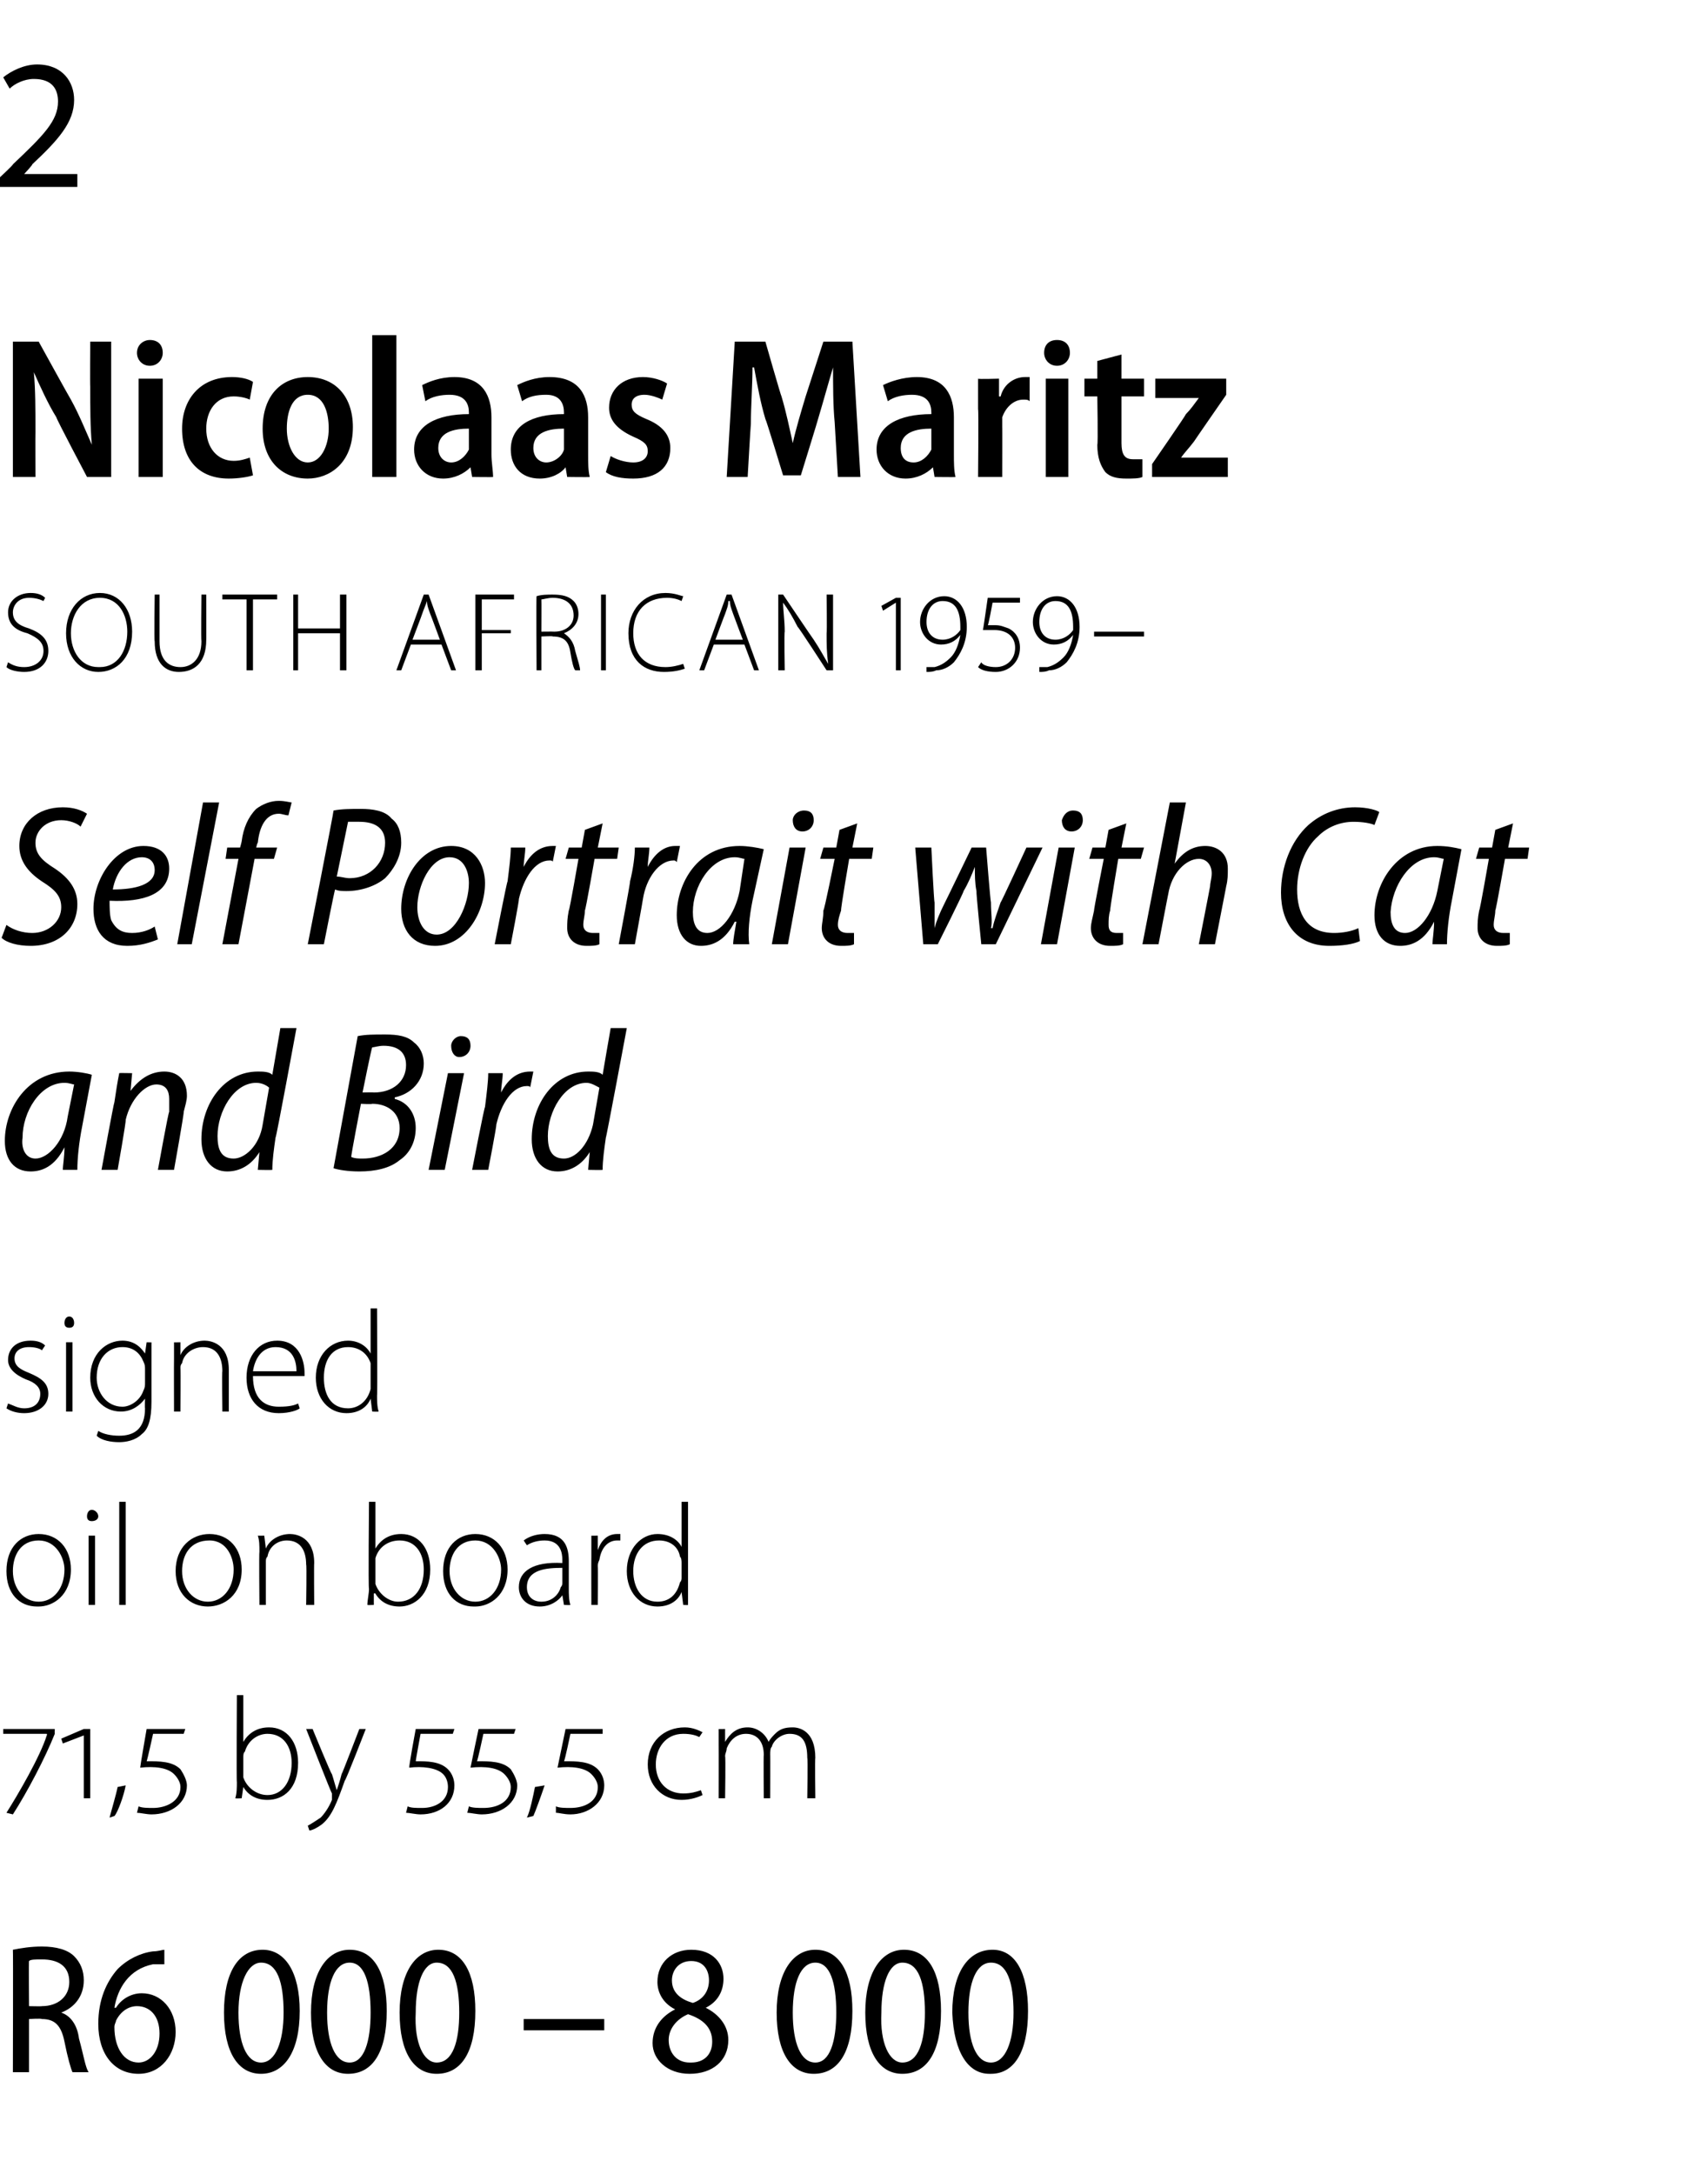
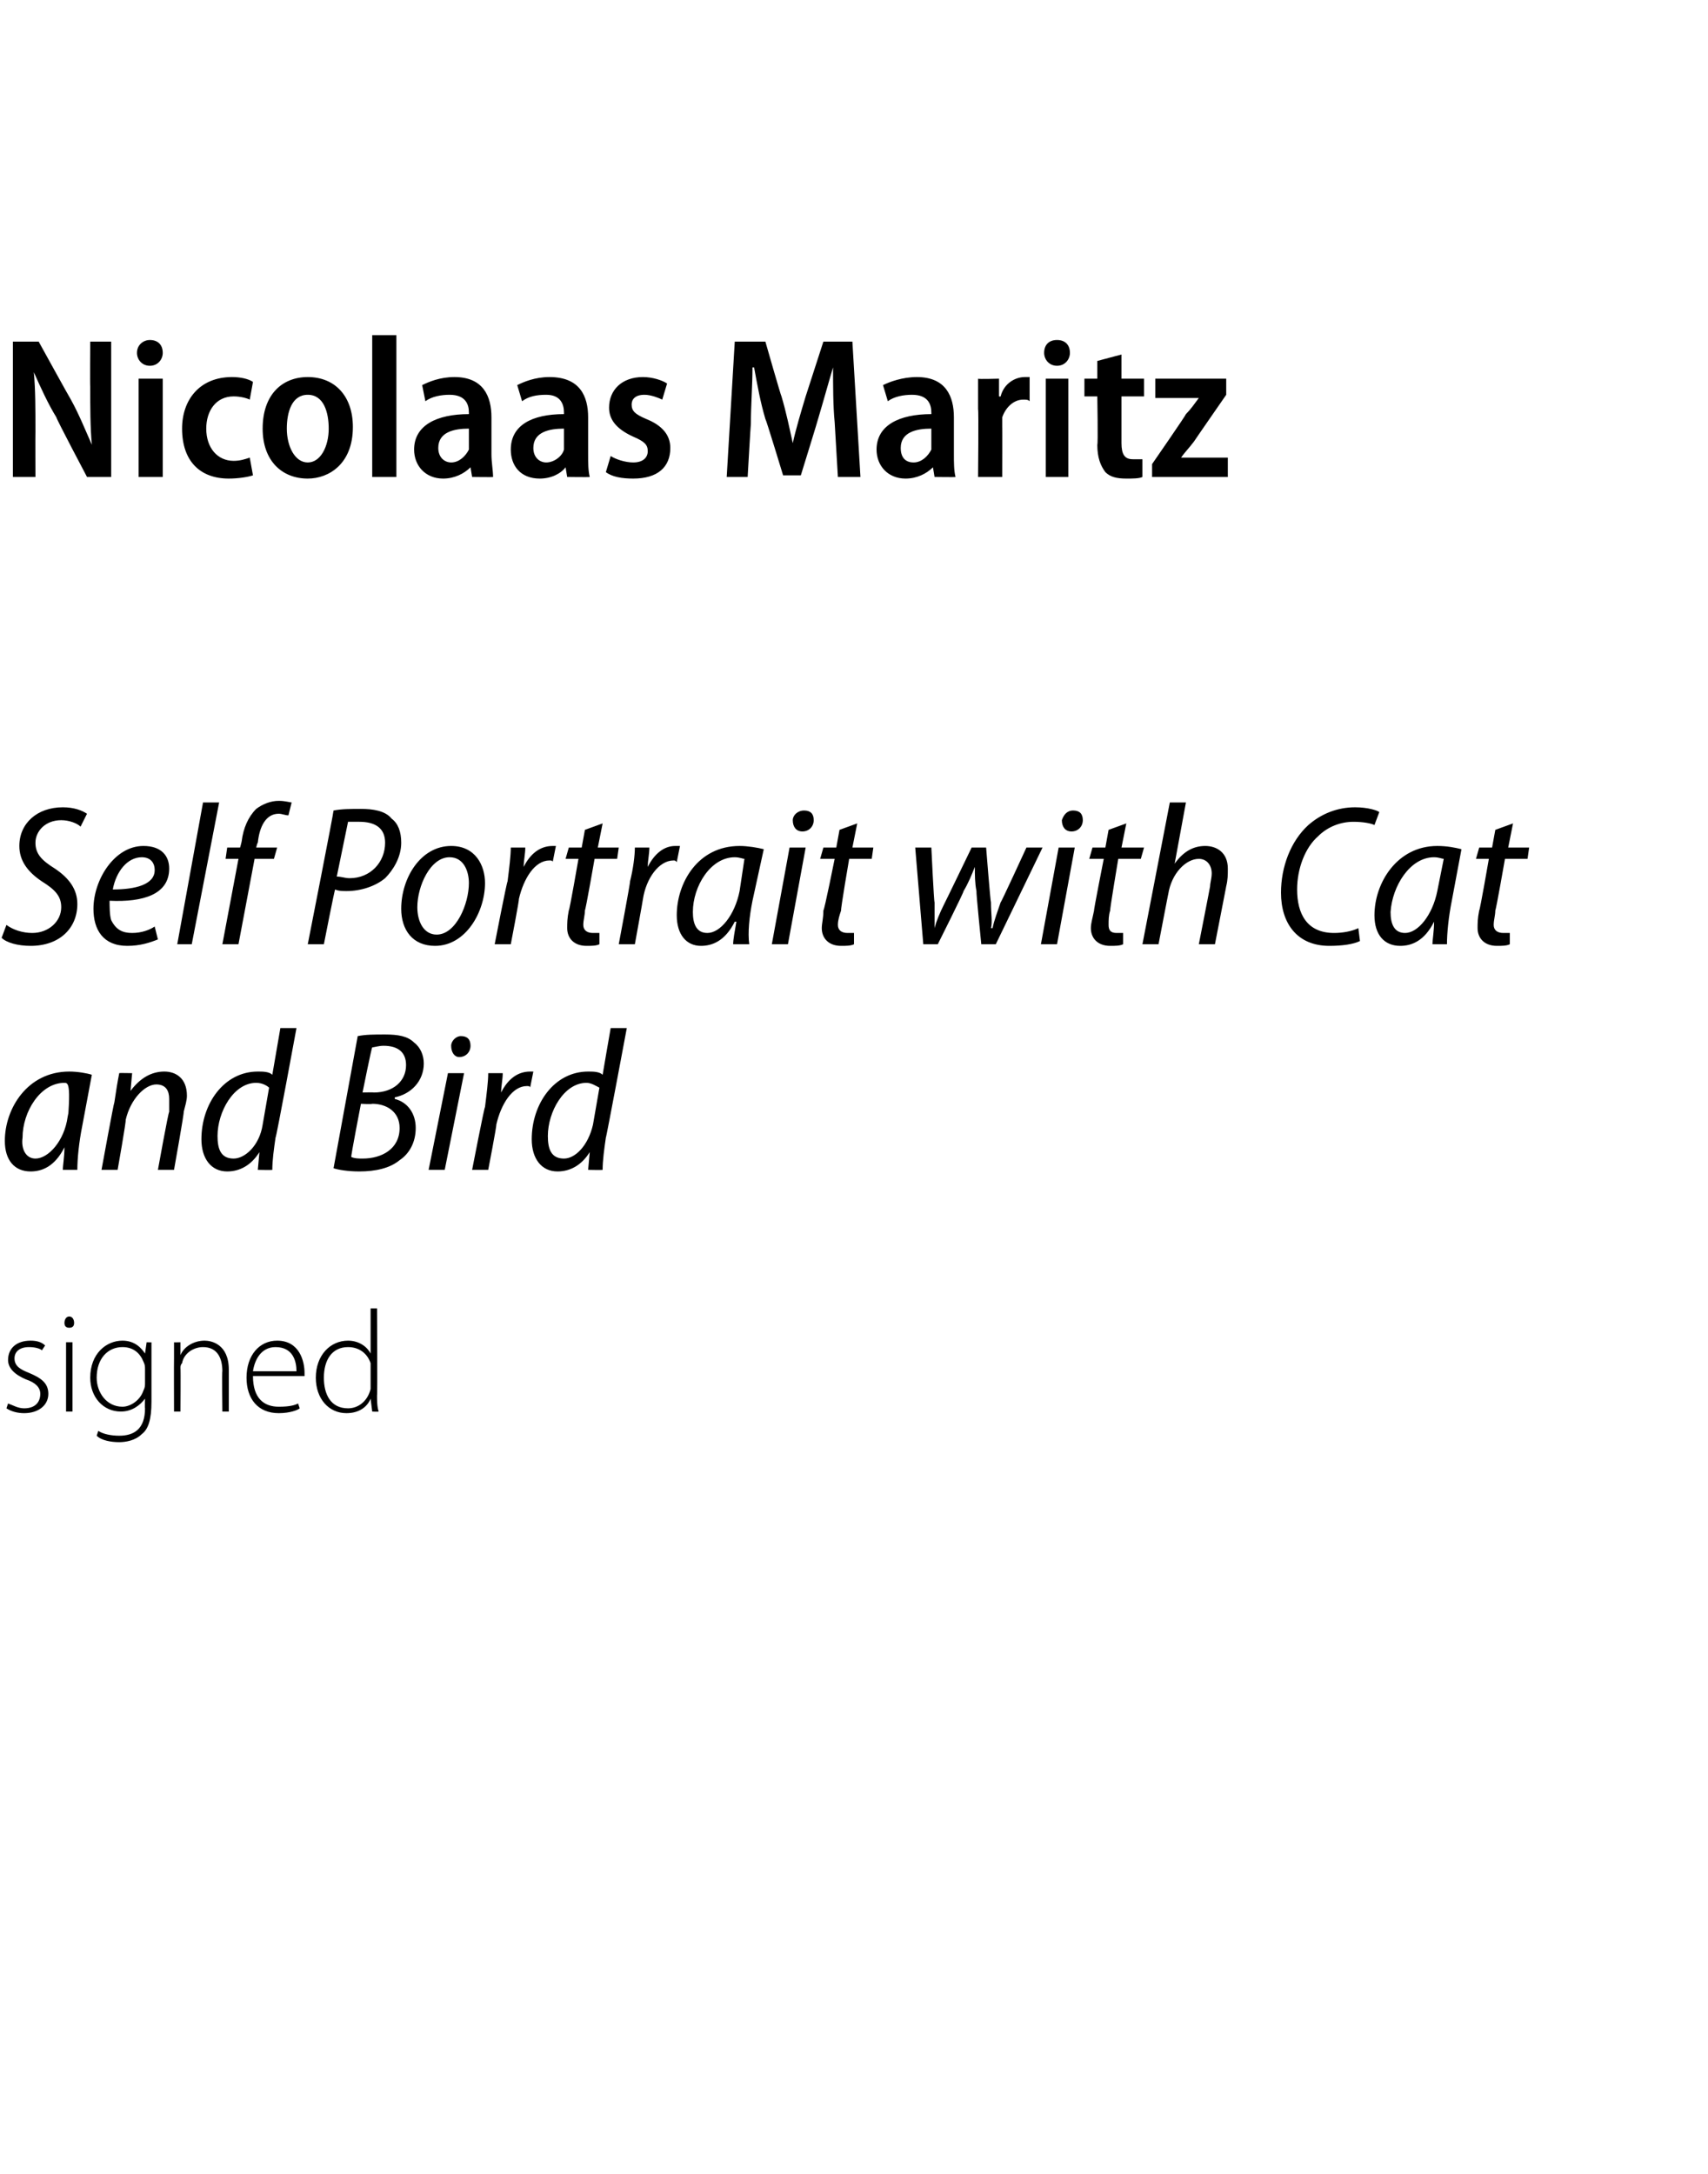
<svg xmlns="http://www.w3.org/2000/svg" version="1.1" width="106px" height="134.9px" viewBox="0 -3 106 134.9" style="top:-3px">
  <desc>2 Nicolaas Maritz SOUTH AFRICAN 1959 Self Portrait with Cat and Bird signed oil on board 71,5 by 55,5 cm R6 000 8 000</desc>
  <defs />
  <g id="Polygon73596">
-     <path d="M 0.8 118 C 1.3 117.9 1.9 117.8 2.6 117.8 C 3.5 117.8 4.2 118 4.6 118.4 C 5 118.8 5.2 119.3 5.2 119.9 C 5.2 120.9 4.6 121.6 3.8 121.9 C 3.8 121.9 3.8 121.9 3.8 121.9 C 4.4 122.1 4.8 122.7 4.9 123.5 C 5.2 124.6 5.3 125.3 5.5 125.6 C 5.5 125.6 4.5 125.6 4.5 125.6 C 4.4 125.4 4.2 124.7 4 123.7 C 3.8 122.7 3.4 122.3 2.6 122.3 C 2.55 122.25 1.8 122.3 1.8 122.3 L 1.8 125.6 L 0.8 125.6 C 0.8 125.6 0.82 117.98 0.8 118 Z M 1.8 121.5 C 1.8 121.5 2.61 121.52 2.6 121.5 C 3.6 121.5 4.3 120.9 4.3 120 C 4.3 119 3.6 118.6 2.6 118.6 C 2.2 118.6 1.9 118.6 1.8 118.7 C 1.78 118.66 1.8 121.5 1.8 121.5 Z M 10.2 118.9 C 10 118.9 9.8 118.9 9.5 118.9 C 8 119.2 7.3 120.4 7.1 121.6 C 7.1 121.6 7.2 121.6 7.2 121.6 C 7.5 121.1 8.1 120.7 8.8 120.7 C 10 120.7 10.9 121.7 10.9 123.1 C 10.9 124.5 10 125.7 8.6 125.7 C 7.1 125.7 6.1 124.5 6.1 122.6 C 6.1 121.1 6.6 120 7.3 119.2 C 7.9 118.6 8.7 118.2 9.5 118.1 C 9.8 118.1 10.1 118 10.2 118 C 10.2 118 10.2 118.9 10.2 118.9 Z M 8.6 125 C 9.3 125 9.9 124.3 9.9 123.2 C 9.9 122.1 9.3 121.5 8.5 121.5 C 8 121.5 7.5 121.8 7.2 122.4 C 7.2 122.5 7.1 122.6 7.1 122.8 C 7.1 124.1 7.7 125 8.6 125 C 8.6 125 8.6 125 8.6 125 Z M 16.2 125.7 C 14.8 125.7 13.9 124.4 13.9 121.9 C 13.9 119.4 14.8 118 16.3 118 C 17.7 118 18.6 119.4 18.6 121.8 C 18.6 124.4 17.6 125.7 16.2 125.7 C 16.2 125.7 16.2 125.7 16.2 125.7 Z M 16.2 125 C 17.1 125 17.6 123.7 17.6 121.9 C 17.6 120 17.2 118.8 16.2 118.8 C 15.4 118.8 14.8 120 14.8 121.9 C 14.8 123.8 15.3 125 16.2 125 C 16.2 125 16.2 125 16.2 125 Z M 21.6 125.7 C 20.2 125.7 19.3 124.4 19.3 121.9 C 19.3 119.4 20.3 118 21.7 118 C 23.2 118 24 119.4 24 121.8 C 24 124.4 23.1 125.7 21.6 125.7 C 21.6 125.7 21.6 125.7 21.6 125.7 Z M 21.7 125 C 22.6 125 23 123.7 23 121.9 C 23 120 22.6 118.8 21.7 118.8 C 20.8 118.8 20.3 120 20.3 121.9 C 20.3 123.8 20.8 125 21.7 125 C 21.7 125 21.7 125 21.7 125 Z M 27.1 125.7 C 25.7 125.7 24.8 124.4 24.8 121.9 C 24.8 119.4 25.8 118 27.2 118 C 28.7 118 29.5 119.4 29.5 121.8 C 29.5 124.4 28.6 125.7 27.1 125.7 C 27.1 125.7 27.1 125.7 27.1 125.7 Z M 27.1 125 C 28.1 125 28.5 123.7 28.5 121.9 C 28.5 120 28.1 118.8 27.1 118.8 C 26.3 118.8 25.8 120 25.8 121.9 C 25.7 123.8 26.3 125 27.1 125 C 27.1 125 27.1 125 27.1 125 Z M 37.5 122.3 L 37.5 123 L 32.5 123 L 32.5 122.3 L 37.5 122.3 Z M 42.9 118 C 44.3 118 44.9 118.9 44.9 119.8 C 44.9 120.5 44.6 121.2 43.8 121.6 C 43.8 121.6 43.8 121.6 43.8 121.6 C 44.6 122 45.2 122.7 45.2 123.6 C 45.2 124.9 44.2 125.7 42.8 125.7 C 41.4 125.7 40.5 124.8 40.5 123.8 C 40.5 122.8 41.1 122.1 41.9 121.7 C 41.9 121.7 41.9 121.7 41.9 121.7 C 41.1 121.3 40.8 120.6 40.8 120 C 40.8 118.8 41.7 118 42.9 118 C 42.9 118 42.9 118 42.9 118 Z M 42.9 125 C 43.7 125 44.2 124.5 44.2 123.7 C 44.2 122.8 43.6 122.3 42.7 122 C 42 122.3 41.5 122.9 41.5 123.6 C 41.5 124.4 42 125 42.8 125 C 42.8 125 42.9 125 42.9 125 Z M 42.9 118.7 C 42.1 118.7 41.7 119.3 41.7 119.9 C 41.7 120.7 42.3 121.1 43 121.3 C 43.6 121.1 44 120.6 44 119.9 C 44 119.3 43.7 118.7 42.9 118.7 C 42.9 118.7 42.9 118.7 42.9 118.7 Z M 50.5 125.7 C 49.1 125.7 48.2 124.4 48.2 121.9 C 48.2 119.4 49.2 118 50.6 118 C 52.1 118 52.9 119.4 52.9 121.8 C 52.9 124.4 52 125.7 50.5 125.7 C 50.5 125.7 50.5 125.7 50.5 125.7 Z M 50.6 125 C 51.5 125 51.9 123.7 51.9 121.9 C 51.9 120 51.5 118.8 50.6 118.8 C 49.7 118.8 49.2 120 49.2 121.9 C 49.2 123.8 49.7 125 50.6 125 C 50.6 125 50.6 125 50.6 125 Z M 56 125.7 C 54.6 125.7 53.7 124.4 53.7 121.9 C 53.7 119.4 54.7 118 56.1 118 C 57.6 118 58.4 119.4 58.4 121.8 C 58.4 124.4 57.5 125.7 56 125.7 C 56 125.7 56 125.7 56 125.7 Z M 56 125 C 57 125 57.4 123.7 57.4 121.9 C 57.4 120 57 118.8 56 118.8 C 55.2 118.8 54.7 120 54.7 121.9 C 54.6 123.8 55.2 125 56 125 C 56 125 56 125 56 125 Z M 61.4 125.7 C 60.1 125.7 59.2 124.4 59.1 121.9 C 59.1 119.4 60.1 118 61.6 118 C 63 118 63.8 119.4 63.8 121.8 C 63.8 124.4 62.9 125.7 61.5 125.7 C 61.5 125.7 61.4 125.7 61.4 125.7 Z M 61.5 125 C 62.4 125 62.9 123.7 62.9 121.9 C 62.9 120 62.5 118.8 61.5 118.8 C 60.6 118.8 60.1 120 60.1 121.9 C 60.1 123.8 60.6 125 61.5 125 C 61.5 125 61.5 125 61.5 125 Z " stroke="none" fill="#000" />
-   </g>
+     </g>
  <g id="Polygon73595">
-     <path d="M 3.4 104.6 C 2.8 106.1 1.7 108.2 0.8 109.6 C 0.8 109.6 0.4 109.5 0.4 109.5 C 1.1 108.4 2.5 106 2.9 104.7 C 2.94 104.66 2.9 104.6 2.9 104.6 L 0.2 104.6 L 0.2 104.3 L 3.4 104.3 C 3.4 104.3 3.39 104.58 3.4 104.6 Z M 5.2 108.6 L 5.2 104.7 L 5.2 104.7 L 3.9 105.2 L 3.8 104.9 L 5.2 104.3 L 5.6 104.3 L 5.6 108.6 L 5.2 108.6 Z M 6.8 109.8 C 6.9 109.4 7.2 108.4 7.3 107.9 C 7.3 107.9 7.8 107.8 7.8 107.8 C 7.7 108.4 7.3 109.5 7.1 109.7 C 7.1 109.7 6.8 109.8 6.8 109.8 Z M 8.6 109.1 C 8.8 109.2 9.2 109.2 9.5 109.2 C 10.3 109.2 11.2 108.8 11.2 107.9 C 11.2 107.6 11 107.3 10.8 107.1 C 10.4 106.7 9.6 106.6 8.7 106.7 C 8.69 106.66 9.1 104.3 9.1 104.3 L 11.5 104.3 L 11.4 104.6 L 9.5 104.6 C 9.5 104.6 9.13 106.29 9.1 106.3 C 9.9 106.3 10.7 106.3 11.2 106.8 C 11.4 107.1 11.6 107.5 11.6 107.8 C 11.6 108.9 10.6 109.6 9.4 109.6 C 9.1 109.6 8.7 109.5 8.5 109.5 C 8.5 109.5 8.6 109.1 8.6 109.1 Z M 14.7 102.2 L 15.1 102.2 L 15.1 105.1 C 15.1 105.1 15.12 105.11 15.1 105.1 C 15.4 104.6 15.9 104.2 16.7 104.2 C 17.8 104.2 18.5 105.1 18.5 106.4 C 18.5 108 17.6 108.7 16.6 108.7 C 15.9 108.7 15.4 108.4 15.1 107.9 C 15.07 107.85 15.1 107.9 15.1 107.9 L 15 108.6 C 15 108.6 14.63 108.62 14.6 108.6 C 14.7 108.3 14.7 107.9 14.7 107.6 C 14.67 107.62 14.7 102.2 14.7 102.2 Z M 15.1 107 C 15.1 107.1 15.1 107.2 15.1 107.3 C 15.3 107.9 15.9 108.4 16.6 108.4 C 17.5 108.4 18.1 107.6 18.1 106.4 C 18.1 105.4 17.6 104.6 16.6 104.6 C 16 104.6 15.4 105 15.2 105.7 C 15.1 105.8 15.1 105.9 15.1 106.1 C 15.1 106.1 15.1 107 15.1 107 Z M 19.4 104.3 C 19.4 104.3 20.56 107.13 20.6 107.1 C 20.7 107.4 20.8 107.8 20.9 108.1 C 20.9 108.1 20.9 108.1 20.9 108.1 C 21 107.8 21.1 107.5 21.2 107.1 C 21.23 107.1 22.3 104.3 22.3 104.3 L 22.7 104.3 C 22.7 104.3 21.45 107.53 21.4 107.5 C 20.9 108.9 20.6 109.7 20 110.2 C 19.6 110.5 19.3 110.6 19.2 110.6 C 19.2 110.6 19.1 110.3 19.1 110.3 C 19.3 110.2 19.6 110 19.9 109.8 C 20.1 109.6 20.4 109.2 20.6 108.7 C 20.6 108.6 20.6 108.5 20.6 108.5 C 20.6 108.5 20.6 108.4 20.6 108.3 C 20.57 108.31 19 104.3 19 104.3 L 19.4 104.3 Z M 25.3 109.1 C 25.5 109.2 25.8 109.2 26.2 109.2 C 27 109.2 27.8 108.8 27.8 107.9 C 27.8 107.6 27.7 107.3 27.5 107.1 C 27.1 106.7 26.2 106.6 25.4 106.7 C 25.36 106.66 25.8 104.3 25.8 104.3 L 28.2 104.3 L 28.1 104.6 L 26.1 104.6 C 26.1 104.6 25.79 106.29 25.8 106.3 C 26.5 106.3 27.3 106.3 27.8 106.8 C 28.1 107.1 28.2 107.5 28.2 107.8 C 28.2 108.9 27.3 109.6 26.1 109.6 C 25.8 109.6 25.4 109.5 25.2 109.5 C 25.2 109.5 25.3 109.1 25.3 109.1 Z M 29.1 109.1 C 29.3 109.2 29.7 109.2 30 109.2 C 30.9 109.2 31.7 108.8 31.7 107.9 C 31.7 107.6 31.5 107.3 31.3 107.1 C 30.9 106.7 30.1 106.6 29.2 106.7 C 29.2 106.66 29.7 104.3 29.7 104.3 L 32 104.3 L 31.9 104.6 L 30 104.6 C 30 104.6 29.64 106.29 29.6 106.3 C 30.4 106.3 31.2 106.3 31.7 106.8 C 31.9 107.1 32.1 107.5 32.1 107.8 C 32.1 108.9 31.1 109.6 29.9 109.6 C 29.6 109.6 29.2 109.5 29 109.5 C 29 109.5 29.1 109.1 29.1 109.1 Z M 32.7 109.8 C 32.9 109.4 33.1 108.4 33.2 107.9 C 33.2 107.9 33.8 107.8 33.8 107.8 C 33.6 108.4 33.2 109.5 33.1 109.7 C 33.1 109.7 32.7 109.8 32.7 109.8 Z M 34.5 109.1 C 34.7 109.2 35.1 109.2 35.4 109.2 C 36.3 109.2 37.1 108.8 37.1 107.9 C 37.1 107.6 36.9 107.3 36.7 107.1 C 36.3 106.7 35.5 106.6 34.6 106.7 C 34.61 106.66 35.1 104.3 35.1 104.3 L 37.4 104.3 L 37.4 104.6 L 35.4 104.6 C 35.4 104.6 35.05 106.29 35 106.3 C 35.8 106.3 36.6 106.3 37.1 106.8 C 37.4 107.1 37.5 107.5 37.5 107.8 C 37.5 108.9 36.5 109.6 35.4 109.6 C 35 109.6 34.7 109.5 34.5 109.5 C 34.5 109.5 34.5 109.1 34.5 109.1 Z M 43.6 108.4 C 43.4 108.5 42.9 108.7 42.3 108.7 C 41.1 108.7 40.2 107.8 40.2 106.5 C 40.2 105.1 41.2 104.2 42.5 104.2 C 43 104.2 43.4 104.4 43.6 104.5 C 43.6 104.5 43.4 104.8 43.4 104.8 C 43.2 104.7 42.9 104.6 42.4 104.6 C 41.3 104.6 40.7 105.5 40.7 106.5 C 40.7 107.6 41.4 108.3 42.4 108.3 C 42.9 108.3 43.2 108.2 43.5 108.1 C 43.5 108.1 43.6 108.4 43.6 108.4 Z M 44.6 105.3 C 44.6 104.9 44.6 104.6 44.6 104.3 C 44.58 104.31 45 104.3 45 104.3 L 45 105.1 C 45 105.1 45.03 105.06 45 105.1 C 45.3 104.6 45.7 104.2 46.4 104.2 C 47 104.2 47.5 104.6 47.7 105.1 C 47.7 105.1 47.7 105.1 47.7 105.1 C 47.8 104.9 48 104.7 48.1 104.6 C 48.4 104.3 48.7 104.2 49.2 104.2 C 49.6 104.2 50.6 104.4 50.6 106.1 C 50.57 106.08 50.6 108.6 50.6 108.6 L 50.1 108.6 C 50.1 108.6 50.14 106.11 50.1 106.1 C 50.1 105.1 49.8 104.6 49 104.6 C 48.5 104.6 48 105 47.9 105.4 C 47.8 105.5 47.8 105.7 47.8 105.9 C 47.81 105.85 47.8 108.6 47.8 108.6 L 47.4 108.6 C 47.4 108.6 47.38 105.92 47.4 105.9 C 47.4 105.1 47 104.6 46.3 104.6 C 45.7 104.6 45.3 105 45.1 105.5 C 45.1 105.7 45 105.8 45 106 C 45.04 105.96 45 108.6 45 108.6 L 44.6 108.6 C 44.6 108.6 44.61 105.34 44.6 105.3 Z " stroke="none" fill="#000" />
-   </g>
+     </g>
  <g id="Polygon73594">
-     <path d="M 2.3 96.7 C 1.2 96.7 0.4 95.9 0.4 94.5 C 0.4 93 1.3 92.2 2.4 92.2 C 3.6 92.2 4.4 93.1 4.4 94.4 C 4.4 96 3.3 96.7 2.4 96.7 C 2.4 96.7 2.3 96.7 2.3 96.7 Z M 2.4 96.4 C 3.3 96.4 4 95.6 4 94.4 C 4 93.7 3.5 92.6 2.4 92.6 C 1.3 92.6 0.8 93.5 0.8 94.5 C 0.8 95.6 1.5 96.4 2.4 96.4 C 2.4 96.4 2.4 96.4 2.4 96.4 Z M 5.5 96.6 L 5.5 92.3 L 5.9 92.3 L 5.9 96.6 L 5.5 96.6 Z M 5.7 91.4 C 5.5 91.4 5.4 91.3 5.4 91.1 C 5.4 90.9 5.5 90.7 5.7 90.7 C 5.9 90.7 6.1 90.9 6.1 91.1 C 6.1 91.3 5.9 91.4 5.7 91.4 C 5.7 91.4 5.7 91.4 5.7 91.4 Z M 7.4 90.2 L 7.8 90.2 L 7.8 96.6 L 7.4 96.6 L 7.4 90.2 Z M 12.9 96.7 C 11.8 96.7 10.9 95.9 10.9 94.5 C 10.9 93 11.9 92.2 13 92.2 C 14.2 92.2 15 93.1 15 94.4 C 15 96 13.9 96.7 12.9 96.7 C 12.9 96.7 12.9 96.7 12.9 96.7 Z M 12.9 96.4 C 13.8 96.4 14.5 95.6 14.5 94.4 C 14.5 93.7 14.1 92.6 13 92.6 C 11.8 92.6 11.3 93.5 11.3 94.5 C 11.3 95.6 12 96.4 12.9 96.4 C 12.9 96.4 12.9 96.4 12.9 96.4 Z M 16.1 93.3 C 16.1 92.9 16.1 92.6 16 92.3 C 16.03 92.31 16.4 92.3 16.4 92.3 L 16.5 93.1 C 16.5 93.1 16.48 93.08 16.5 93.1 C 16.7 92.6 17.3 92.2 18 92.2 C 18.4 92.2 19.5 92.4 19.5 94 C 19.48 94.03 19.5 96.6 19.5 96.6 L 19 96.6 C 19 96.6 19.04 94.07 19 94.1 C 19 93.3 18.7 92.6 17.8 92.6 C 17.2 92.6 16.7 93 16.6 93.6 C 16.5 93.7 16.5 93.8 16.5 93.9 C 16.5 93.94 16.5 96.6 16.5 96.6 L 16.1 96.6 C 16.1 96.6 16.07 93.34 16.1 93.3 Z M 22.9 90.2 L 23.3 90.2 L 23.3 93.1 C 23.3 93.1 23.3 93.11 23.3 93.1 C 23.6 92.6 24.1 92.2 24.9 92.2 C 26 92.2 26.7 93.1 26.7 94.4 C 26.7 96 25.7 96.7 24.8 96.7 C 24.1 96.7 23.6 96.4 23.3 95.9 C 23.26 95.85 23.2 95.9 23.2 95.9 L 23.2 96.6 C 23.2 96.6 22.82 96.62 22.8 96.6 C 22.8 96.3 22.9 95.9 22.9 95.6 C 22.85 95.62 22.9 90.2 22.9 90.2 Z M 23.3 95 C 23.3 95.1 23.3 95.2 23.3 95.3 C 23.5 95.9 24.1 96.4 24.7 96.4 C 25.7 96.4 26.3 95.6 26.3 94.4 C 26.3 93.4 25.8 92.6 24.8 92.6 C 24.1 92.6 23.5 93 23.3 93.7 C 23.3 93.8 23.3 93.9 23.3 94.1 C 23.3 94.1 23.3 95 23.3 95 Z M 29.4 96.7 C 28.3 96.7 27.5 95.9 27.5 94.5 C 27.5 93 28.4 92.2 29.5 92.2 C 30.7 92.2 31.5 93.1 31.5 94.4 C 31.5 96 30.4 96.7 29.5 96.7 C 29.5 96.7 29.4 96.7 29.4 96.7 Z M 29.5 96.4 C 30.4 96.4 31.1 95.6 31.1 94.4 C 31.1 93.7 30.6 92.6 29.5 92.6 C 28.4 92.6 27.9 93.5 27.9 94.5 C 27.9 95.6 28.6 96.4 29.5 96.4 C 29.5 96.4 29.5 96.4 29.5 96.4 Z M 35.3 95.6 C 35.3 95.9 35.3 96.3 35.4 96.6 C 35.37 96.62 35 96.6 35 96.6 L 34.9 96 C 34.9 96 34.89 96 34.9 96 C 34.7 96.3 34.2 96.7 33.5 96.7 C 32.6 96.7 32.2 96.1 32.2 95.5 C 32.2 94.5 33.1 93.9 34.9 94 C 34.9 94 34.9 93.8 34.9 93.8 C 34.9 93.4 34.8 92.6 33.8 92.6 C 33.4 92.6 33 92.7 32.7 92.9 C 32.7 92.9 32.5 92.6 32.5 92.6 C 32.9 92.3 33.4 92.2 33.8 92.2 C 35.1 92.2 35.3 93.1 35.3 93.9 C 35.3 93.9 35.3 95.6 35.3 95.6 Z M 34.9 94.3 C 33.9 94.3 32.7 94.4 32.7 95.5 C 32.7 96.1 33.1 96.4 33.6 96.4 C 34.3 96.4 34.7 95.9 34.8 95.5 C 34.9 95.4 34.9 95.3 34.9 95.2 C 34.9 95.2 34.9 94.3 34.9 94.3 Z M 36.7 93.6 C 36.7 93.2 36.7 92.7 36.7 92.3 C 36.66 92.31 37.1 92.3 37.1 92.3 L 37.1 93.2 C 37.1 93.2 37.1 93.18 37.1 93.2 C 37.3 92.6 37.7 92.2 38.3 92.2 C 38.4 92.2 38.4 92.2 38.5 92.2 C 38.5 92.2 38.5 92.6 38.5 92.6 C 38.4 92.6 38.4 92.6 38.3 92.6 C 37.7 92.6 37.3 93.1 37.2 93.8 C 37.1 94 37.1 94.1 37.1 94.2 C 37.12 94.24 37.1 96.6 37.1 96.6 L 36.7 96.6 C 36.7 96.6 36.69 93.6 36.7 93.6 Z M 42.7 90.2 C 42.7 90.2 42.7 95.63 42.7 95.6 C 42.7 95.9 42.7 96.3 42.7 96.6 C 42.74 96.62 42.4 96.6 42.4 96.6 L 42.3 95.8 C 42.3 95.8 42.3 95.81 42.3 95.8 C 42.1 96.3 41.6 96.7 40.8 96.7 C 39.7 96.7 38.9 95.8 38.9 94.5 C 38.9 93.1 39.8 92.2 40.8 92.2 C 41.6 92.2 42.1 92.6 42.3 93 C 42.26 92.97 42.3 93 42.3 93 L 42.3 90.2 L 42.7 90.2 Z M 42.3 94 C 42.3 93.9 42.3 93.7 42.2 93.6 C 42.1 93 41.6 92.6 40.9 92.6 C 39.9 92.6 39.3 93.4 39.3 94.5 C 39.3 95.5 39.8 96.4 40.8 96.4 C 41.5 96.4 42 96 42.2 95.2 C 42.3 95.1 42.3 95 42.3 94.9 C 42.3 94.9 42.3 94 42.3 94 Z " stroke="none" fill="#000" />
-   </g>
+     </g>
  <g id="Polygon73593">
    <path d="M 0.5 84.1 C 0.8 84.2 1.1 84.4 1.5 84.4 C 2.2 84.4 2.5 84 2.5 83.5 C 2.5 83.1 2.2 82.8 1.6 82.6 C 0.9 82.3 0.5 81.9 0.5 81.4 C 0.5 80.7 1 80.2 1.9 80.2 C 2.3 80.2 2.6 80.3 2.8 80.5 C 2.8 80.5 2.6 80.8 2.6 80.8 C 2.5 80.7 2.2 80.6 1.8 80.6 C 1.2 80.6 0.9 80.9 0.9 81.3 C 0.9 81.8 1.3 82 1.8 82.2 C 2.5 82.5 3 82.8 3 83.5 C 3 84.2 2.4 84.7 1.5 84.7 C 1.1 84.7 0.7 84.6 0.4 84.4 C 0.4 84.4 0.5 84.1 0.5 84.1 Z M 4.1 84.6 L 4.1 80.3 L 4.5 80.3 L 4.5 84.6 L 4.1 84.6 Z M 4.3 79.4 C 4.1 79.4 4 79.3 4 79.1 C 4 78.9 4.1 78.7 4.3 78.7 C 4.5 78.7 4.6 78.9 4.6 79.1 C 4.6 79.3 4.5 79.4 4.3 79.4 C 4.3 79.4 4.3 79.4 4.3 79.4 Z M 9.4 84 C 9.4 85.1 9.2 85.7 8.8 86 C 8.4 86.4 7.8 86.5 7.4 86.5 C 6.9 86.5 6.3 86.4 6 86.1 C 6 86.1 6.1 85.8 6.1 85.8 C 6.4 86 6.9 86.1 7.4 86.1 C 8.3 86.1 9 85.7 9 84.4 C 8.98 84.4 9 83.8 9 83.8 C 9 83.8 8.96 83.79 9 83.8 C 8.7 84.2 8.2 84.6 7.5 84.6 C 6.4 84.6 5.6 83.7 5.6 82.5 C 5.6 81 6.6 80.2 7.6 80.2 C 8.4 80.2 8.8 80.7 9 81 C 9.01 81.03 9 81 9 81 L 9.1 80.3 C 9.1 80.3 9.45 80.31 9.4 80.3 C 9.4 80.6 9.4 81 9.4 81.4 C 9.4 81.4 9.4 84 9.4 84 Z M 9 82 C 9 81.8 9 81.7 8.9 81.5 C 8.7 81 8.3 80.6 7.6 80.6 C 6.7 80.6 6 81.3 6 82.5 C 6 83.4 6.6 84.3 7.6 84.3 C 8.1 84.3 8.7 83.9 8.9 83.3 C 9 83.1 9 83 9 82.8 C 9 82.8 9 82 9 82 Z M 10.8 81.3 C 10.8 80.9 10.8 80.6 10.8 80.3 C 10.76 80.31 11.2 80.3 11.2 80.3 L 11.2 81.1 C 11.2 81.1 11.2 81.08 11.2 81.1 C 11.4 80.6 12 80.2 12.7 80.2 C 13.1 80.2 14.2 80.4 14.2 82 C 14.2 82.03 14.2 84.6 14.2 84.6 L 13.8 84.6 C 13.8 84.6 13.77 82.07 13.8 82.1 C 13.8 81.3 13.5 80.6 12.6 80.6 C 12 80.6 11.4 81 11.3 81.6 C 11.2 81.7 11.2 81.8 11.2 81.9 C 11.22 81.94 11.2 84.6 11.2 84.6 L 10.8 84.6 C 10.8 84.6 10.79 81.34 10.8 81.3 Z M 15.7 82.4 C 15.7 83.8 16.4 84.3 17.3 84.3 C 18 84.3 18.3 84.2 18.5 84.1 C 18.5 84.1 18.6 84.4 18.6 84.4 C 18.5 84.5 18 84.7 17.3 84.7 C 16 84.7 15.3 83.8 15.3 82.5 C 15.3 81.1 16.1 80.2 17.2 80.2 C 18.6 80.2 18.9 81.5 18.9 82.2 C 18.9 82.3 18.9 82.3 18.9 82.4 C 18.9 82.4 15.7 82.4 15.7 82.4 Z M 18.4 82.1 C 18.4 81.5 18.2 80.6 17.1 80.6 C 16.2 80.6 15.8 81.4 15.7 82.1 C 15.7 82.1 18.4 82.1 18.4 82.1 Z M 23.4 78.2 C 23.4 78.2 23.43 83.63 23.4 83.6 C 23.4 83.9 23.4 84.3 23.5 84.6 C 23.46 84.62 23.1 84.6 23.1 84.6 L 23 83.8 C 23 83.8 23.02 83.81 23 83.8 C 22.8 84.3 22.3 84.7 21.5 84.7 C 20.4 84.7 19.6 83.8 19.6 82.5 C 19.6 81.1 20.5 80.2 21.6 80.2 C 22.3 80.2 22.8 80.6 23 81 C 22.98 80.97 23 81 23 81 L 23 78.2 L 23.4 78.2 Z M 23 82 C 23 81.9 23 81.7 23 81.6 C 22.8 81 22.3 80.6 21.6 80.6 C 20.6 80.6 20.1 81.4 20.1 82.5 C 20.1 83.5 20.5 84.4 21.6 84.4 C 22.2 84.4 22.8 84 23 83.2 C 23 83.1 23 83 23 82.9 C 23 82.9 23 82 23 82 Z " stroke="none" fill="#000" />
  </g>
  <g id="Polygon73592">
-     <path d="M 3.9 69.6 C 3.9 69.3 4 68.8 4 68.2 C 4 68.2 4 68.2 4 68.2 C 3.4 69.4 2.6 69.7 1.9 69.7 C 0.9 69.7 0.3 69 0.3 67.8 C 0.3 65.8 1.7 63.5 4.3 63.5 C 4.8 63.5 5.4 63.6 5.7 63.7 C 5.7 63.7 5.1 66.9 5.1 66.9 C 4.9 67.9 4.8 68.9 4.8 69.6 C 4.8 69.6 3.9 69.6 3.9 69.6 Z M 4.6 64.3 C 4.5 64.3 4.3 64.2 4 64.2 C 2.5 64.2 1.4 66 1.4 67.6 C 1.3 68.3 1.6 68.9 2.2 68.9 C 3 68.9 4 67.8 4.2 66.3 C 4.2 66.3 4.6 64.3 4.6 64.3 Z M 6.3 69.6 C 6.3 69.6 7.06 65.43 7.1 65.4 C 7.2 64.7 7.3 64.1 7.4 63.6 C 7.35 63.58 8.2 63.6 8.2 63.6 L 8.1 64.7 C 8.1 64.7 8.13 64.69 8.1 64.7 C 8.7 63.9 9.4 63.5 10.2 63.5 C 10.9 63.5 11.6 63.9 11.6 65 C 11.6 65.3 11.5 65.6 11.4 66 C 11.45 65.97 10.8 69.6 10.8 69.6 L 9.8 69.6 C 9.8 69.6 10.45 66 10.5 66 C 10.5 65.7 10.5 65.5 10.5 65.2 C 10.5 64.7 10.3 64.3 9.7 64.3 C 9 64.3 8.1 65.2 7.8 66.5 C 7.84 66.55 7.3 69.6 7.3 69.6 L 6.3 69.6 Z M 18.4 60.8 C 18.4 60.8 17.14 67.65 17.1 67.6 C 17 68.3 16.9 69 16.9 69.6 C 16.87 69.62 16 69.6 16 69.6 L 16.1 68.5 C 16.1 68.5 16.08 68.51 16.1 68.5 C 15.6 69.3 14.9 69.7 14.1 69.7 C 13.1 69.7 12.5 68.9 12.5 67.7 C 12.5 65.5 13.9 63.5 16 63.5 C 16.3 63.5 16.7 63.5 16.9 63.7 C 16.91 63.66 17.4 60.8 17.4 60.8 L 18.4 60.8 Z M 16.7 64.5 C 16.6 64.4 16.3 64.2 15.9 64.2 C 14.5 64.2 13.5 66 13.5 67.5 C 13.5 68.3 13.7 68.9 14.5 68.9 C 15.2 68.9 16.1 68.1 16.3 66.8 C 16.3 66.8 16.7 64.5 16.7 64.5 Z M 22.2 61.3 C 22.7 61.2 23.2 61.2 23.9 61.2 C 24.7 61.2 25.3 61.3 25.7 61.7 C 26.1 62 26.3 62.5 26.3 63 C 26.3 64.1 25.5 64.9 24.5 65.1 C 24.5 65.1 24.5 65.2 24.5 65.2 C 25.3 65.4 25.8 66.1 25.8 67 C 25.8 67.9 25.4 68.6 24.8 69 C 24.2 69.5 23.3 69.7 22.3 69.7 C 21.6 69.7 21 69.6 20.7 69.5 C 20.7 69.5 22.2 61.3 22.2 61.3 Z M 22.5 64.8 C 22.5 64.8 23.19 64.78 23.2 64.8 C 24.4 64.8 25.2 64.1 25.2 63.1 C 25.2 62.3 24.7 61.9 23.8 61.9 C 23.5 61.9 23.2 62 23.1 62 C 23.06 62.01 22.5 64.8 22.5 64.8 Z M 21.8 68.8 C 22 68.9 22.3 68.9 22.5 68.9 C 23.7 68.9 24.8 68.3 24.8 67 C 24.8 66 24 65.5 23.1 65.5 C 23.08 65.54 22.4 65.5 22.4 65.5 C 22.4 65.5 21.76 68.8 21.8 68.8 Z M 26.6 69.6 L 27.8 63.6 L 28.8 63.6 L 27.6 69.6 L 26.6 69.6 Z M 28.5 62.6 C 28.2 62.6 28 62.3 28 61.9 C 28 61.6 28.3 61.3 28.6 61.3 C 29 61.3 29.2 61.5 29.2 61.9 C 29.2 62.3 28.9 62.6 28.5 62.6 C 28.5 62.6 28.5 62.6 28.5 62.6 Z M 29.3 69.6 C 29.3 69.6 30.06 65.68 30.1 65.7 C 30.2 64.9 30.3 64.1 30.3 63.6 C 30.3 63.6 31.2 63.6 31.2 63.6 C 31.2 64 31.1 64.4 31.1 64.8 C 31.1 64.8 31.1 64.8 31.1 64.8 C 31.5 64 32.1 63.5 32.9 63.5 C 32.9 63.5 33 63.5 33.1 63.5 C 33.1 63.5 32.9 64.5 32.9 64.5 C 32.9 64.4 32.8 64.4 32.7 64.4 C 31.8 64.4 31.1 65.5 30.8 66.8 C 30.84 66.8 30.3 69.6 30.3 69.6 L 29.3 69.6 Z M 38.9 60.8 C 38.9 60.8 37.62 67.65 37.6 67.6 C 37.5 68.3 37.4 69 37.4 69.6 C 37.36 69.62 36.5 69.6 36.5 69.6 L 36.6 68.5 C 36.6 68.5 36.57 68.51 36.6 68.5 C 36.1 69.3 35.4 69.7 34.6 69.7 C 33.6 69.7 33 68.9 33 67.7 C 33 65.5 34.4 63.5 36.5 63.5 C 36.8 63.5 37.2 63.5 37.4 63.7 C 37.4 63.66 37.9 60.8 37.9 60.8 L 38.9 60.8 Z M 37.2 64.5 C 37 64.4 36.7 64.2 36.4 64.2 C 35 64.2 34 66 34 67.5 C 34 68.3 34.2 68.9 35 68.9 C 35.7 68.9 36.5 68.1 36.8 66.8 C 36.8 66.8 37.2 64.5 37.2 64.5 Z " stroke="none" fill="#000" />
+     <path d="M 3.9 69.6 C 3.9 69.3 4 68.8 4 68.2 C 4 68.2 4 68.2 4 68.2 C 3.4 69.4 2.6 69.7 1.9 69.7 C 0.9 69.7 0.3 69 0.3 67.8 C 0.3 65.8 1.7 63.5 4.3 63.5 C 4.8 63.5 5.4 63.6 5.7 63.7 C 5.7 63.7 5.1 66.9 5.1 66.9 C 4.9 67.9 4.8 68.9 4.8 69.6 C 4.8 69.6 3.9 69.6 3.9 69.6 Z C 4.5 64.3 4.3 64.2 4 64.2 C 2.5 64.2 1.4 66 1.4 67.6 C 1.3 68.3 1.6 68.9 2.2 68.9 C 3 68.9 4 67.8 4.2 66.3 C 4.2 66.3 4.6 64.3 4.6 64.3 Z M 6.3 69.6 C 6.3 69.6 7.06 65.43 7.1 65.4 C 7.2 64.7 7.3 64.1 7.4 63.6 C 7.35 63.58 8.2 63.6 8.2 63.6 L 8.1 64.7 C 8.1 64.7 8.13 64.69 8.1 64.7 C 8.7 63.9 9.4 63.5 10.2 63.5 C 10.9 63.5 11.6 63.9 11.6 65 C 11.6 65.3 11.5 65.6 11.4 66 C 11.45 65.97 10.8 69.6 10.8 69.6 L 9.8 69.6 C 9.8 69.6 10.45 66 10.5 66 C 10.5 65.7 10.5 65.5 10.5 65.2 C 10.5 64.7 10.3 64.3 9.7 64.3 C 9 64.3 8.1 65.2 7.8 66.5 C 7.84 66.55 7.3 69.6 7.3 69.6 L 6.3 69.6 Z M 18.4 60.8 C 18.4 60.8 17.14 67.65 17.1 67.6 C 17 68.3 16.9 69 16.9 69.6 C 16.87 69.62 16 69.6 16 69.6 L 16.1 68.5 C 16.1 68.5 16.08 68.51 16.1 68.5 C 15.6 69.3 14.9 69.7 14.1 69.7 C 13.1 69.7 12.5 68.9 12.5 67.7 C 12.5 65.5 13.9 63.5 16 63.5 C 16.3 63.5 16.7 63.5 16.9 63.7 C 16.91 63.66 17.4 60.8 17.4 60.8 L 18.4 60.8 Z M 16.7 64.5 C 16.6 64.4 16.3 64.2 15.9 64.2 C 14.5 64.2 13.5 66 13.5 67.5 C 13.5 68.3 13.7 68.9 14.5 68.9 C 15.2 68.9 16.1 68.1 16.3 66.8 C 16.3 66.8 16.7 64.5 16.7 64.5 Z M 22.2 61.3 C 22.7 61.2 23.2 61.2 23.9 61.2 C 24.7 61.2 25.3 61.3 25.7 61.7 C 26.1 62 26.3 62.5 26.3 63 C 26.3 64.1 25.5 64.9 24.5 65.1 C 24.5 65.1 24.5 65.2 24.5 65.2 C 25.3 65.4 25.8 66.1 25.8 67 C 25.8 67.9 25.4 68.6 24.8 69 C 24.2 69.5 23.3 69.7 22.3 69.7 C 21.6 69.7 21 69.6 20.7 69.5 C 20.7 69.5 22.2 61.3 22.2 61.3 Z M 22.5 64.8 C 22.5 64.8 23.19 64.78 23.2 64.8 C 24.4 64.8 25.2 64.1 25.2 63.1 C 25.2 62.3 24.7 61.9 23.8 61.9 C 23.5 61.9 23.2 62 23.1 62 C 23.06 62.01 22.5 64.8 22.5 64.8 Z M 21.8 68.8 C 22 68.9 22.3 68.9 22.5 68.9 C 23.7 68.9 24.8 68.3 24.8 67 C 24.8 66 24 65.5 23.1 65.5 C 23.08 65.54 22.4 65.5 22.4 65.5 C 22.4 65.5 21.76 68.8 21.8 68.8 Z M 26.6 69.6 L 27.8 63.6 L 28.8 63.6 L 27.6 69.6 L 26.6 69.6 Z M 28.5 62.6 C 28.2 62.6 28 62.3 28 61.9 C 28 61.6 28.3 61.3 28.6 61.3 C 29 61.3 29.2 61.5 29.2 61.9 C 29.2 62.3 28.9 62.6 28.5 62.6 C 28.5 62.6 28.5 62.6 28.5 62.6 Z M 29.3 69.6 C 29.3 69.6 30.06 65.68 30.1 65.7 C 30.2 64.9 30.3 64.1 30.3 63.6 C 30.3 63.6 31.2 63.6 31.2 63.6 C 31.2 64 31.1 64.4 31.1 64.8 C 31.1 64.8 31.1 64.8 31.1 64.8 C 31.5 64 32.1 63.5 32.9 63.5 C 32.9 63.5 33 63.5 33.1 63.5 C 33.1 63.5 32.9 64.5 32.9 64.5 C 32.9 64.4 32.8 64.4 32.7 64.4 C 31.8 64.4 31.1 65.5 30.8 66.8 C 30.84 66.8 30.3 69.6 30.3 69.6 L 29.3 69.6 Z M 38.9 60.8 C 38.9 60.8 37.62 67.65 37.6 67.6 C 37.5 68.3 37.4 69 37.4 69.6 C 37.36 69.62 36.5 69.6 36.5 69.6 L 36.6 68.5 C 36.6 68.5 36.57 68.51 36.6 68.5 C 36.1 69.3 35.4 69.7 34.6 69.7 C 33.6 69.7 33 68.9 33 67.7 C 33 65.5 34.4 63.5 36.5 63.5 C 36.8 63.5 37.2 63.5 37.4 63.7 C 37.4 63.66 37.9 60.8 37.9 60.8 L 38.9 60.8 Z M 37.2 64.5 C 37 64.4 36.7 64.2 36.4 64.2 C 35 64.2 34 66 34 67.5 C 34 68.3 34.2 68.9 35 68.9 C 35.7 68.9 36.5 68.1 36.8 66.8 C 36.8 66.8 37.2 64.5 37.2 64.5 Z " stroke="none" fill="#000" />
  </g>
  <g id="Polygon73591">
    <path d="M 0.4 54.4 C 0.8 54.7 1.4 54.9 2 54.9 C 3 54.9 3.8 54.2 3.8 53.3 C 3.8 52.6 3.4 52.2 2.6 51.7 C 1.7 51.1 1.2 50.4 1.2 49.5 C 1.2 48.1 2.3 47.1 3.9 47.1 C 4.6 47.1 5.1 47.3 5.4 47.5 C 5.4 47.5 5 48.3 5 48.3 C 4.8 48.1 4.3 47.9 3.8 47.9 C 2.8 47.9 2.2 48.6 2.2 49.3 C 2.2 50 2.6 50.4 3.4 50.9 C 4.3 51.5 4.8 52.2 4.8 53.1 C 4.8 54.6 3.7 55.7 1.9 55.7 C 1.1 55.7 0.4 55.5 0.1 55.2 C 0.1 55.2 0.4 54.4 0.4 54.4 Z M 9.8 55.3 C 9.3 55.5 8.7 55.7 7.9 55.7 C 6.4 55.7 5.8 54.7 5.8 53.4 C 5.8 51.6 7.1 49.5 8.9 49.5 C 10 49.5 10.5 50.1 10.5 50.9 C 10.5 52.5 8.9 53 6.8 52.9 C 6.8 53.2 6.8 53.8 6.9 54.1 C 7.2 54.7 7.6 54.9 8.2 54.9 C 8.8 54.9 9.3 54.7 9.6 54.5 C 9.6 54.5 9.8 55.3 9.8 55.3 Z M 9.6 51 C 9.6 50.5 9.3 50.2 8.8 50.2 C 7.9 50.2 7.2 51.1 7 52.2 C 8.4 52.2 9.6 51.9 9.6 51 C 9.6 51 9.6 51 9.6 51 Z M 11 55.6 L 12.6 46.8 L 13.6 46.8 L 11.9 55.6 L 11 55.6 Z M 13.8 55.6 L 14.8 50.3 L 14 50.3 L 14.1 49.6 L 14.9 49.6 C 14.9 49.6 15 49.24 15 49.2 C 15.1 48.4 15.4 47.7 15.9 47.2 C 16.3 46.9 16.8 46.7 17.3 46.7 C 17.7 46.7 18 46.8 18.1 46.8 C 18.1 46.8 17.9 47.6 17.9 47.6 C 17.7 47.6 17.5 47.5 17.3 47.5 C 16.5 47.5 16.1 48.3 16 49.3 C 15.97 49.29 15.9 49.6 15.9 49.6 L 17.2 49.6 L 17 50.3 L 15.8 50.3 L 14.8 55.6 L 13.8 55.6 Z M 20.7 47.3 C 21.2 47.2 21.8 47.2 22.4 47.2 C 23.1 47.2 23.9 47.3 24.3 47.8 C 24.7 48.1 24.9 48.6 24.9 49.3 C 24.9 50.2 24.4 51 23.9 51.5 C 23.3 52 22.4 52.3 21.5 52.3 C 21.3 52.3 21 52.3 20.8 52.2 C 20.76 52.22 20.1 55.6 20.1 55.6 L 19.1 55.6 C 19.1 55.6 20.73 47.31 20.7 47.3 Z M 20.9 51.4 C 21.2 51.4 21.4 51.5 21.7 51.5 C 23 51.5 23.9 50.5 23.9 49.3 C 23.9 48.4 23.3 48 22.3 48 C 22 48 21.7 48 21.6 48 C 21.6 48 20.9 51.4 20.9 51.4 Z M 27 55.7 C 25.6 55.7 24.9 54.7 24.9 53.4 C 24.9 51.5 26.1 49.5 28 49.5 C 29.5 49.5 30.1 50.7 30.1 51.8 C 30.1 53.6 28.9 55.7 27 55.7 C 27 55.7 27 55.7 27 55.7 Z M 27.1 55 C 28.3 55 29.1 53.1 29.1 51.8 C 29.1 51.1 28.8 50.2 27.9 50.2 C 26.7 50.2 25.9 52 25.9 53.3 C 25.9 54.2 26.3 55 27.1 55 C 27.1 55 27.1 55 27.1 55 Z M 30.7 55.6 C 30.7 55.6 31.46 51.68 31.5 51.7 C 31.6 50.9 31.7 50.1 31.7 49.6 C 31.7 49.6 32.6 49.6 32.6 49.6 C 32.6 50 32.5 50.4 32.5 50.8 C 32.5 50.8 32.5 50.8 32.5 50.8 C 32.9 50 33.5 49.5 34.3 49.5 C 34.3 49.5 34.4 49.5 34.5 49.5 C 34.5 49.5 34.3 50.5 34.3 50.5 C 34.3 50.4 34.2 50.4 34.1 50.4 C 33.2 50.4 32.5 51.5 32.2 52.8 C 32.24 52.8 31.7 55.6 31.7 55.6 L 30.7 55.6 Z M 37.4 48.1 L 37.1 49.6 L 38.4 49.6 L 38.3 50.3 L 36.9 50.3 C 36.9 50.3 36.35 53.45 36.3 53.5 C 36.3 53.8 36.2 54.1 36.2 54.4 C 36.2 54.7 36.4 54.9 36.8 54.9 C 36.9 54.9 37.1 54.9 37.2 54.9 C 37.2 54.9 37.2 55.6 37.2 55.6 C 37 55.7 36.7 55.7 36.4 55.7 C 35.6 55.7 35.2 55.2 35.2 54.6 C 35.2 54.3 35.2 54 35.3 53.5 C 35.34 53.54 35.9 50.3 35.9 50.3 L 35.1 50.3 L 35.3 49.6 L 36.1 49.6 L 36.3 48.5 L 37.4 48.1 Z M 38.4 55.6 C 38.4 55.6 39.14 51.68 39.1 51.7 C 39.3 50.9 39.4 50.1 39.4 49.6 C 39.4 49.6 40.3 49.6 40.3 49.6 C 40.3 50 40.2 50.4 40.2 50.8 C 40.2 50.8 40.2 50.8 40.2 50.8 C 40.6 50 41.2 49.5 41.9 49.5 C 42 49.5 42.1 49.5 42.2 49.5 C 42.2 49.5 42 50.5 42 50.5 C 41.9 50.4 41.9 50.4 41.8 50.4 C 40.9 50.4 40.1 51.5 39.9 52.8 C 39.91 52.8 39.4 55.6 39.4 55.6 L 38.4 55.6 Z M 45.5 55.6 C 45.5 55.3 45.6 54.8 45.7 54.2 C 45.7 54.2 45.6 54.2 45.6 54.2 C 45 55.4 44.2 55.7 43.5 55.7 C 42.6 55.7 42 55 42 53.8 C 42 51.8 43.3 49.5 45.9 49.5 C 46.4 49.5 47 49.6 47.4 49.7 C 47.4 49.7 46.7 52.9 46.7 52.9 C 46.5 53.9 46.4 54.9 46.5 55.6 C 46.5 55.6 45.5 55.6 45.5 55.6 Z M 46.2 50.3 C 46.1 50.3 45.9 50.2 45.6 50.2 C 44.1 50.2 43 52 43 53.6 C 43 54.3 43.2 54.9 43.9 54.9 C 44.7 54.9 45.6 53.8 45.9 52.3 C 45.9 52.3 46.2 50.3 46.2 50.3 Z M 47.9 55.6 L 49 49.6 L 50 49.6 L 48.9 55.6 L 47.9 55.6 Z M 49.8 48.6 C 49.4 48.6 49.2 48.3 49.2 47.9 C 49.2 47.6 49.5 47.3 49.9 47.3 C 50.3 47.3 50.5 47.5 50.5 47.9 C 50.5 48.3 50.2 48.6 49.8 48.6 C 49.8 48.6 49.8 48.6 49.8 48.6 Z M 53.2 48.1 L 52.9 49.6 L 54.2 49.6 L 54.1 50.3 L 52.7 50.3 C 52.7 50.3 52.16 53.45 52.2 53.5 C 52.1 53.8 52 54.1 52 54.4 C 52 54.7 52.2 54.9 52.6 54.9 C 52.7 54.9 52.9 54.9 53 54.9 C 53 54.9 53 55.6 53 55.6 C 52.8 55.7 52.5 55.7 52.2 55.7 C 51.4 55.7 51 55.2 51 54.6 C 51 54.3 51.1 54 51.1 53.5 C 51.15 53.54 51.8 50.3 51.8 50.3 L 50.9 50.3 L 51.1 49.6 L 51.9 49.6 L 52.1 48.5 L 53.2 48.1 Z M 57.8 49.6 C 57.8 49.6 57.96 52.98 58 53 C 58 53.7 58 54.1 58 54.6 C 58 54.6 58 54.6 58 54.6 C 58.1 54.2 58.3 53.7 58.6 53.1 C 58.62 53.08 60.3 49.6 60.3 49.6 L 61.2 49.6 C 61.2 49.6 61.47 53.01 61.5 53 C 61.5 53.7 61.6 54.2 61.5 54.6 C 61.5 54.6 61.6 54.6 61.6 54.6 C 61.7 54.1 61.9 53.6 62.1 53 C 62.12 53.04 63.7 49.6 63.7 49.6 L 64.7 49.6 L 61.8 55.6 L 60.9 55.6 C 60.9 55.6 60.57 52.34 60.6 52.3 C 60.5 51.8 60.5 51.3 60.5 50.8 C 60.5 50.8 60.5 50.8 60.5 50.8 C 60.3 51.3 60.1 51.8 59.8 52.3 C 59.84 52.33 58.2 55.6 58.2 55.6 L 57.3 55.6 L 56.8 49.6 L 57.8 49.6 Z M 64.6 55.6 L 65.7 49.6 L 66.7 49.6 L 65.6 55.6 L 64.6 55.6 Z M 66.5 48.6 C 66.1 48.6 65.9 48.3 65.9 47.9 C 66 47.6 66.2 47.3 66.6 47.3 C 67 47.3 67.2 47.5 67.2 47.9 C 67.2 48.3 66.9 48.6 66.5 48.6 C 66.5 48.6 66.5 48.6 66.5 48.6 Z M 69.9 48.1 L 69.6 49.6 L 71 49.6 L 70.8 50.3 L 69.4 50.3 C 69.4 50.3 68.87 53.45 68.9 53.5 C 68.8 53.8 68.8 54.1 68.8 54.4 C 68.8 54.7 68.9 54.9 69.3 54.9 C 69.5 54.9 69.6 54.9 69.7 54.9 C 69.7 54.9 69.7 55.6 69.7 55.6 C 69.5 55.7 69.2 55.7 68.9 55.7 C 68.1 55.7 67.7 55.2 67.7 54.6 C 67.7 54.3 67.8 54 67.9 53.5 C 67.86 53.54 68.5 50.3 68.5 50.3 L 67.6 50.3 L 67.8 49.6 L 68.6 49.6 L 68.8 48.5 L 69.9 48.1 Z M 70.9 55.6 L 72.6 46.8 L 73.6 46.8 L 72.9 50.6 C 72.9 50.6 72.89 50.57 72.9 50.6 C 73.4 49.9 74 49.5 74.8 49.5 C 75.5 49.5 76.2 49.9 76.2 50.9 C 76.2 51.3 76.2 51.6 76.1 52 C 76.11 51.97 75.4 55.6 75.4 55.6 L 74.4 55.6 C 74.4 55.6 75.11 51.99 75.1 52 C 75.1 51.8 75.2 51.5 75.2 51.2 C 75.2 50.7 74.9 50.3 74.4 50.3 C 73.6 50.3 72.7 51.2 72.5 52.5 C 72.5 52.46 71.9 55.6 71.9 55.6 L 70.9 55.6 Z M 84.4 55.4 C 84 55.6 83.3 55.7 82.5 55.7 C 80.5 55.7 79.5 54.3 79.5 52.4 C 79.5 50.8 80.1 49.2 81.2 48.2 C 82 47.5 83 47.1 84.1 47.1 C 84.9 47.1 85.5 47.3 85.6 47.4 C 85.6 47.4 85.3 48.2 85.3 48.2 C 85.1 48.1 84.6 48 84 48 C 83.2 48 82.4 48.3 81.8 48.9 C 81 49.6 80.5 50.9 80.5 52.2 C 80.5 53.7 81.1 54.9 82.8 54.9 C 83.3 54.9 83.9 54.8 84.3 54.6 C 84.3 54.6 84.4 55.4 84.4 55.4 Z M 88.9 55.6 C 88.9 55.3 89 54.8 89 54.2 C 89 54.2 89 54.2 89 54.2 C 88.4 55.4 87.6 55.7 86.9 55.7 C 85.9 55.7 85.3 55 85.3 53.8 C 85.3 51.8 86.7 49.5 89.2 49.5 C 89.8 49.5 90.3 49.6 90.7 49.7 C 90.7 49.7 90.1 52.9 90.1 52.9 C 89.9 53.9 89.8 54.9 89.8 55.6 C 89.8 55.6 88.9 55.6 88.9 55.6 Z M 89.6 50.3 C 89.5 50.3 89.3 50.2 89 50.2 C 87.5 50.2 86.4 52 86.3 53.6 C 86.3 54.3 86.5 54.9 87.2 54.9 C 88 54.9 88.9 53.8 89.2 52.3 C 89.2 52.3 89.6 50.3 89.6 50.3 Z M 93.9 48.1 L 93.6 49.6 L 94.9 49.6 L 94.8 50.3 L 93.4 50.3 C 93.4 50.3 92.85 53.45 92.8 53.5 C 92.8 53.8 92.7 54.1 92.7 54.4 C 92.7 54.7 92.9 54.9 93.3 54.9 C 93.4 54.9 93.6 54.9 93.7 54.9 C 93.7 54.9 93.7 55.6 93.7 55.6 C 93.5 55.7 93.2 55.7 92.9 55.7 C 92.1 55.7 91.7 55.2 91.7 54.6 C 91.7 54.3 91.7 54 91.8 53.5 C 91.84 53.54 92.4 50.3 92.4 50.3 L 91.6 50.3 L 91.8 49.6 L 92.6 49.6 L 92.8 48.5 L 93.9 48.1 Z " stroke="none" fill="#000" />
  </g>
  <g id="Polygon73590">
-     <path d="M 0.5 38.1 C 0.8 38.3 1.1 38.4 1.5 38.4 C 2.2 38.4 2.7 38 2.7 37.4 C 2.7 36.9 2.4 36.6 1.7 36.3 C 0.9 36.1 0.5 35.7 0.5 35 C 0.5 34.3 1.1 33.8 1.9 33.8 C 2.3 33.8 2.6 33.9 2.8 34.1 C 2.8 34.1 2.7 34.3 2.7 34.3 C 2.5 34.2 2.2 34.1 1.8 34.1 C 1.1 34.1 0.8 34.6 0.8 35 C 0.8 35.5 1.1 35.8 1.8 36 C 2.6 36.3 3 36.7 3 37.4 C 3 38.1 2.5 38.7 1.5 38.7 C 1.1 38.7 0.6 38.6 0.4 38.4 C 0.4 38.4 0.5 38.1 0.5 38.1 Z M 6.1 38.7 C 5 38.7 4.1 37.8 4.1 36.3 C 4.1 34.8 5 33.8 6.2 33.8 C 7.4 33.8 8.2 34.8 8.2 36.2 C 8.2 37.9 7.2 38.7 6.1 38.7 C 6.1 38.7 6.1 38.7 6.1 38.7 Z M 6.2 38.4 C 7.3 38.4 7.9 37.4 7.9 36.2 C 7.9 35.2 7.4 34.1 6.2 34.1 C 5 34.1 4.4 35.2 4.4 36.3 C 4.4 37.4 5 38.4 6.1 38.4 C 6.1 38.4 6.2 38.4 6.2 38.4 Z M 9.9 33.9 C 9.9 33.9 9.9 36.76 9.9 36.8 C 9.9 38 10.5 38.4 11.2 38.4 C 11.9 38.4 12.5 37.9 12.5 36.8 C 12.47 36.76 12.5 33.9 12.5 33.9 L 12.8 33.9 C 12.8 33.9 12.81 36.73 12.8 36.7 C 12.8 38.2 12 38.7 11.1 38.7 C 10.3 38.7 9.6 38.2 9.6 36.8 C 9.56 36.78 9.6 33.9 9.6 33.9 L 9.9 33.9 Z M 15.3 34.2 L 13.8 34.2 L 13.8 33.9 L 17.2 33.9 L 17.2 34.2 L 15.7 34.2 L 15.7 38.6 L 15.3 38.6 L 15.3 34.2 Z M 18.5 33.9 L 18.5 36 L 21.1 36 L 21.1 33.9 L 21.5 33.9 L 21.5 38.6 L 21.1 38.6 L 21.1 36.3 L 18.5 36.3 L 18.5 38.6 L 18.2 38.6 L 18.2 33.9 L 18.5 33.9 Z M 25.5 37 L 24.9 38.6 L 24.6 38.6 L 26.3 33.9 L 26.6 33.9 L 28.3 38.6 L 28 38.6 L 27.4 37 L 25.5 37 Z M 27.3 36.7 C 27.3 36.7 26.72 35.12 26.7 35.1 C 26.6 34.8 26.5 34.6 26.5 34.3 C 26.5 34.3 26.5 34.3 26.5 34.3 C 26.4 34.6 26.3 34.8 26.2 35.1 C 26.21 35.1 25.6 36.7 25.6 36.7 L 27.3 36.7 Z M 29.5 33.9 L 31.9 33.9 L 31.9 34.2 L 29.9 34.2 L 29.9 36.1 L 31.7 36.1 L 31.7 36.3 L 29.9 36.3 L 29.9 38.6 L 29.5 38.6 L 29.5 33.9 Z M 33.3 34 C 33.6 33.9 34 33.9 34.3 33.9 C 34.9 33.9 35.3 34 35.6 34.3 C 35.8 34.5 35.9 34.8 35.9 35.1 C 35.9 35.7 35.5 36.1 35 36.3 C 35 36.3 35 36.3 35 36.3 C 35.3 36.5 35.6 36.8 35.7 37.4 C 35.9 38.1 36 38.4 36 38.6 C 36 38.6 35.7 38.6 35.7 38.6 C 35.6 38.5 35.5 38.1 35.4 37.5 C 35.3 36.8 35 36.5 34.3 36.5 C 34.34 36.46 33.6 36.5 33.6 36.5 L 33.6 38.6 L 33.3 38.6 C 33.3 38.6 33.27 33.97 33.3 34 Z M 33.6 36.2 C 33.6 36.2 34.35 36.19 34.4 36.2 C 35.1 36.2 35.6 35.8 35.6 35.2 C 35.6 34.4 35 34.1 34.3 34.1 C 34 34.1 33.7 34.2 33.6 34.2 C 33.61 34.21 33.6 36.2 33.6 36.2 Z M 37.6 33.9 L 37.6 38.6 L 37.3 38.6 L 37.3 33.9 L 37.6 33.9 Z M 42.5 38.5 C 42.2 38.6 41.8 38.7 41.2 38.7 C 40 38.7 39 38 39 36.3 C 39 34.9 39.9 33.8 41.3 33.8 C 41.9 33.8 42.3 34 42.4 34 C 42.4 34 42.3 34.3 42.3 34.3 C 42.1 34.2 41.8 34.1 41.4 34.1 C 40.1 34.1 39.3 34.9 39.3 36.3 C 39.3 37.6 40 38.4 41.3 38.4 C 41.7 38.4 42.1 38.3 42.4 38.2 C 42.4 38.2 42.5 38.5 42.5 38.5 Z M 44.3 37 L 43.7 38.6 L 43.4 38.6 L 45.1 33.9 L 45.4 33.9 L 47.1 38.6 L 46.8 38.6 L 46.2 37 L 44.3 37 Z M 46.1 36.7 C 46.1 36.7 45.5 35.12 45.5 35.1 C 45.4 34.8 45.3 34.6 45.3 34.3 C 45.3 34.3 45.2 34.3 45.2 34.3 C 45.2 34.6 45.1 34.8 45 35.1 C 44.99 35.1 44.4 36.7 44.4 36.7 L 46.1 36.7 Z M 48.3 38.6 L 48.3 33.9 L 48.6 33.9 C 48.6 33.9 50.48 36.69 50.5 36.7 C 50.9 37.3 51.1 37.7 51.4 38.2 C 51.4 38.2 51.4 38.2 51.4 38.2 C 51.3 37.5 51.3 37 51.3 36.3 C 51.33 36.26 51.3 33.9 51.3 33.9 L 51.7 33.9 L 51.7 38.6 L 51.3 38.6 C 51.3 38.6 49.54 35.88 49.5 35.9 C 49.2 35.3 48.9 34.8 48.6 34.4 C 48.6 34.4 48.6 34.4 48.6 34.4 C 48.6 34.9 48.7 35.5 48.7 36.2 C 48.66 36.24 48.7 38.6 48.7 38.6 L 48.3 38.6 Z M 55.6 34.4 L 55.6 34.4 L 54.8 34.9 L 54.7 34.6 L 55.6 34.1 L 55.9 34.1 L 55.9 38.6 L 55.6 38.6 L 55.6 34.4 Z M 57.5 38.4 C 57.6 38.4 57.8 38.4 58 38.4 C 58.4 38.3 58.7 38.1 59 37.8 C 59.3 37.5 59.5 37 59.6 36.4 C 59.6 36.4 59.6 36.4 59.6 36.4 C 59.3 36.8 58.9 37 58.4 37 C 57.6 37 57.1 36.3 57.1 35.6 C 57.1 34.8 57.7 34 58.6 34 C 59.4 34 60 34.7 60 35.9 C 60 36.9 59.6 37.6 59.2 38.1 C 58.9 38.4 58.5 38.6 58.1 38.6 C 57.9 38.7 57.7 38.7 57.5 38.7 C 57.5 38.7 57.5 38.4 57.5 38.4 Z M 58.5 34.3 C 57.9 34.3 57.5 34.8 57.5 35.6 C 57.5 36.3 57.9 36.7 58.5 36.7 C 59 36.7 59.4 36.4 59.6 36.1 C 59.6 36 59.6 36 59.6 35.9 C 59.6 34.9 59.3 34.3 58.5 34.3 C 58.5 34.3 58.5 34.3 58.5 34.3 Z M 63.3 34.4 L 61.6 34.4 C 61.6 34.4 61.34 35.83 61.3 35.8 C 61.4 35.8 61.6 35.8 61.8 35.8 C 62.1 35.8 62.3 35.9 62.6 36 C 63 36.2 63.3 36.6 63.3 37.2 C 63.3 38.1 62.6 38.7 61.8 38.7 C 61.3 38.7 60.9 38.6 60.7 38.4 C 60.7 38.4 60.9 38.1 60.9 38.1 C 61 38.3 61.4 38.4 61.8 38.4 C 62.5 38.4 63 37.9 63 37.2 C 63 36.6 62.6 36.1 61.7 36.1 C 61.4 36.1 61.2 36.1 61 36.1 C 61.01 36.13 61.3 34.1 61.3 34.1 L 63.3 34.1 L 63.3 34.4 Z M 64.5 38.4 C 64.6 38.4 64.8 38.4 65 38.4 C 65.4 38.3 65.7 38.1 66 37.8 C 66.3 37.5 66.5 37 66.6 36.4 C 66.6 36.4 66.6 36.4 66.6 36.4 C 66.3 36.8 65.9 37 65.4 37 C 64.6 37 64.1 36.3 64.1 35.6 C 64.1 34.8 64.7 34 65.6 34 C 66.4 34 67 34.7 67 35.9 C 67 36.9 66.6 37.6 66.2 38.1 C 65.9 38.4 65.5 38.6 65.1 38.6 C 64.9 38.7 64.7 38.7 64.5 38.7 C 64.5 38.7 64.5 38.4 64.5 38.4 Z M 65.5 34.3 C 64.9 34.3 64.5 34.8 64.5 35.6 C 64.5 36.3 64.9 36.7 65.5 36.7 C 66 36.7 66.4 36.4 66.6 36.1 C 66.6 36 66.6 36 66.6 35.9 C 66.6 34.9 66.3 34.3 65.5 34.3 C 65.5 34.3 65.5 34.3 65.5 34.3 Z M 71 36.2 L 71 36.5 L 67.9 36.5 L 67.9 36.2 L 71 36.2 Z " stroke="none" fill="#000" />
-   </g>
+     </g>
  <g id="Polygon73589">
    <path d="M 0.8 26.6 L 0.8 18.2 L 2.4 18.2 C 2.4 18.2 4.39 21.81 4.4 21.8 C 4.9 22.7 5.3 23.7 5.7 24.6 C 5.7 24.6 5.7 24.6 5.7 24.6 C 5.6 23.5 5.6 22.3 5.6 21 C 5.58 20.96 5.6 18.2 5.6 18.2 L 6.9 18.2 L 6.9 26.6 L 5.4 26.6 C 5.4 26.6 3.47 22.95 3.5 22.9 C 3 22.1 2.5 21 2.1 20.1 C 2.1 20.1 2.1 20.1 2.1 20.1 C 2.2 21.2 2.2 22.3 2.2 23.8 C 2.19 23.81 2.2 26.6 2.2 26.6 L 0.8 26.6 Z M 8.6 26.6 L 8.6 20.5 L 10.1 20.5 L 10.1 26.6 L 8.6 26.6 Z M 9.3 19.7 C 8.8 19.7 8.5 19.3 8.5 18.9 C 8.5 18.4 8.9 18.1 9.3 18.1 C 9.8 18.1 10.1 18.4 10.1 18.9 C 10.1 19.3 9.8 19.7 9.3 19.7 C 9.3 19.7 9.3 19.7 9.3 19.7 Z M 15.7 26.5 C 15.4 26.6 14.8 26.7 14.2 26.7 C 12.4 26.7 11.3 25.6 11.3 23.6 C 11.3 21.8 12.4 20.4 14.4 20.4 C 14.9 20.4 15.4 20.5 15.7 20.7 C 15.7 20.7 15.5 21.8 15.5 21.8 C 15.3 21.7 14.9 21.6 14.5 21.6 C 13.4 21.6 12.8 22.5 12.8 23.6 C 12.8 24.8 13.5 25.6 14.5 25.6 C 14.9 25.6 15.2 25.5 15.5 25.4 C 15.5 25.4 15.7 26.5 15.7 26.5 Z M 19.1 26.7 C 17.5 26.7 16.3 25.6 16.3 23.6 C 16.3 21.5 17.5 20.4 19.1 20.4 C 20.8 20.4 21.9 21.6 21.9 23.5 C 21.9 25.8 20.4 26.7 19.1 26.7 C 19.1 26.7 19.1 26.7 19.1 26.7 Z M 19.1 25.7 C 19.9 25.7 20.4 24.7 20.4 23.6 C 20.4 22.6 20.1 21.5 19.1 21.5 C 18.1 21.5 17.8 22.6 17.8 23.6 C 17.8 24.7 18.3 25.7 19.1 25.7 C 19.1 25.7 19.1 25.7 19.1 25.7 Z M 23.1 17.8 L 24.6 17.8 L 24.6 26.6 L 23.1 26.6 L 23.1 17.8 Z M 30.5 25.2 C 30.5 25.7 30.6 26.2 30.6 26.6 C 30.64 26.62 29.3 26.6 29.3 26.6 L 29.2 26 C 29.2 26 29.19 25.96 29.2 26 C 28.8 26.4 28.2 26.7 27.5 26.7 C 26.4 26.7 25.7 25.9 25.7 24.9 C 25.7 23.4 27.1 22.7 29.1 22.7 C 29.1 22.7 29.1 22.6 29.1 22.6 C 29.1 22.1 28.9 21.5 27.9 21.5 C 27.4 21.5 26.8 21.6 26.4 21.9 C 26.4 21.9 26.2 20.9 26.2 20.9 C 26.6 20.7 27.3 20.4 28.2 20.4 C 30 20.4 30.5 21.6 30.5 22.9 C 30.5 22.9 30.5 25.2 30.5 25.2 Z M 29.1 23.6 C 28.2 23.6 27.2 23.8 27.2 24.8 C 27.2 25.4 27.6 25.7 28 25.7 C 28.5 25.7 28.9 25.3 29.1 24.9 C 29.1 24.8 29.1 24.7 29.1 24.5 C 29.1 24.5 29.1 23.6 29.1 23.6 Z M 36.5 25.2 C 36.5 25.7 36.5 26.2 36.6 26.6 C 36.56 26.62 35.2 26.6 35.2 26.6 L 35.1 26 C 35.1 26 35.11 25.96 35.1 26 C 34.8 26.4 34.2 26.7 33.5 26.7 C 32.3 26.7 31.7 25.9 31.7 24.9 C 31.7 23.4 33 22.7 35 22.7 C 35 22.7 35 22.6 35 22.6 C 35 22.1 34.8 21.5 33.9 21.5 C 33.3 21.5 32.8 21.6 32.4 21.9 C 32.4 21.9 32.1 20.9 32.1 20.9 C 32.5 20.7 33.2 20.4 34.1 20.4 C 36 20.4 36.5 21.6 36.5 22.9 C 36.5 22.9 36.5 25.2 36.5 25.2 Z M 35 23.6 C 34.1 23.6 33.1 23.8 33.1 24.8 C 33.1 25.4 33.5 25.7 33.9 25.7 C 34.4 25.7 34.9 25.3 35 24.9 C 35 24.8 35 24.7 35 24.5 C 35 24.5 35 23.6 35 23.6 Z M 37.9 25.3 C 38.2 25.5 38.8 25.7 39.3 25.7 C 39.9 25.7 40.2 25.4 40.2 25 C 40.2 24.6 40 24.4 39.3 24.1 C 38.2 23.6 37.8 23 37.8 22.3 C 37.8 21.2 38.6 20.4 39.9 20.4 C 40.5 20.4 41.1 20.6 41.4 20.8 C 41.4 20.8 41.1 21.8 41.1 21.8 C 40.9 21.7 40.4 21.5 40 21.5 C 39.4 21.5 39.2 21.8 39.2 22.1 C 39.2 22.5 39.4 22.7 40.1 23 C 41.1 23.4 41.6 24 41.6 24.8 C 41.6 26 40.8 26.7 39.3 26.7 C 38.6 26.7 38 26.6 37.6 26.3 C 37.6 26.3 37.9 25.3 37.9 25.3 Z M 51.8 23.2 C 51.7 22.2 51.7 20.9 51.7 19.8 C 51.7 19.8 51.7 19.8 51.7 19.8 C 51.4 20.8 51.1 21.9 50.8 22.9 C 50.8 22.95 49.7 26.5 49.7 26.5 L 48.6 26.5 C 48.6 26.5 47.54 23.01 47.5 23 C 47.2 22 47 20.9 46.8 19.8 C 46.8 19.8 46.7 19.8 46.7 19.8 C 46.7 20.9 46.6 22.2 46.6 23.3 C 46.59 23.29 46.4 26.6 46.4 26.6 L 45.1 26.6 L 45.6 18.2 L 47.5 18.2 C 47.5 18.2 48.47 21.59 48.5 21.6 C 48.8 22.6 49 23.6 49.2 24.5 C 49.2 24.5 49.2 24.5 49.2 24.5 C 49.4 23.6 49.7 22.6 50 21.6 C 50 21.59 51.1 18.2 51.1 18.2 L 52.9 18.2 L 53.4 26.6 L 52 26.6 C 52 26.6 51.8 23.24 51.8 23.2 Z M 59.2 25.2 C 59.2 25.7 59.2 26.2 59.3 26.6 C 59.31 26.62 58 26.6 58 26.6 L 57.9 26 C 57.9 26 57.86 25.96 57.9 26 C 57.5 26.4 56.9 26.7 56.2 26.7 C 55.1 26.7 54.4 25.9 54.4 24.9 C 54.4 23.4 55.8 22.7 57.8 22.7 C 57.8 22.7 57.8 22.6 57.8 22.6 C 57.8 22.1 57.6 21.5 56.6 21.5 C 56.1 21.5 55.5 21.6 55.1 21.9 C 55.1 21.9 54.8 20.9 54.8 20.9 C 55.2 20.7 56 20.4 56.9 20.4 C 58.7 20.4 59.2 21.6 59.2 22.9 C 59.2 22.9 59.2 25.2 59.2 25.2 Z M 57.8 23.6 C 56.9 23.6 55.9 23.8 55.9 24.8 C 55.9 25.4 56.2 25.7 56.7 25.7 C 57.2 25.7 57.6 25.3 57.8 24.9 C 57.8 24.8 57.8 24.7 57.8 24.5 C 57.8 24.5 57.8 23.6 57.8 23.6 Z M 60.7 22.4 C 60.7 21.7 60.7 21.1 60.7 20.5 C 60.69 20.54 62 20.5 62 20.5 L 62 21.6 C 62 21.6 62.07 21.62 62.1 21.6 C 62.3 20.8 63 20.4 63.6 20.4 C 63.7 20.4 63.8 20.4 63.9 20.4 C 63.9 20.4 63.9 21.9 63.9 21.9 C 63.8 21.8 63.7 21.8 63.5 21.8 C 62.9 21.8 62.4 22.3 62.2 22.9 C 62.2 23.1 62.2 23.3 62.2 23.5 C 62.21 23.45 62.2 26.6 62.2 26.6 L 60.7 26.6 C 60.7 26.6 60.74 22.43 60.7 22.4 Z M 64.9 26.6 L 64.9 20.5 L 66.3 20.5 L 66.3 26.6 L 64.9 26.6 Z M 65.6 19.7 C 65.1 19.7 64.8 19.3 64.8 18.9 C 64.8 18.4 65.1 18.1 65.6 18.1 C 66.1 18.1 66.4 18.4 66.4 18.9 C 66.4 19.3 66.1 19.7 65.6 19.7 C 65.6 19.7 65.6 19.7 65.6 19.7 Z M 69.6 19 L 69.6 20.5 L 71 20.5 L 71 21.6 L 69.6 21.6 C 69.6 21.6 69.6 24.46 69.6 24.5 C 69.6 25.2 69.8 25.5 70.3 25.5 C 70.6 25.5 70.7 25.5 70.9 25.5 C 70.9 25.5 70.9 26.6 70.9 26.6 C 70.7 26.7 70.3 26.7 69.9 26.7 C 69.3 26.7 68.9 26.6 68.6 26.3 C 68.3 25.9 68.1 25.4 68.1 24.6 C 68.15 24.59 68.1 21.6 68.1 21.6 L 67.3 21.6 L 67.3 20.5 L 68.1 20.5 L 68.1 19.4 L 69.6 19 Z M 71.5 25.8 C 71.5 25.8 73.61 22.75 73.6 22.7 C 73.9 22.4 74.1 22.1 74.4 21.7 C 74.39 21.75 74.4 21.7 74.4 21.7 L 71.7 21.7 L 71.7 20.5 L 76.1 20.5 L 76.1 21.5 C 76.1 21.5 74.09 24.4 74.1 24.4 C 73.8 24.8 73.5 25.1 73.3 25.4 C 73.29 25.41 73.3 25.4 73.3 25.4 L 76.2 25.4 L 76.2 26.6 L 71.5 26.6 L 71.5 25.8 Z " stroke="none" fill="#000" />
  </g>
  <g id="Polygon73588">
-     <path d="M 0 8.6 L 0 8 C 0 8 0.83 7.23 0.8 7.2 C 2.7 5.4 3.6 4.5 3.6 3.3 C 3.6 2.6 3.3 1.9 2.1 1.9 C 1.5 1.9 0.9 2.2 0.6 2.5 C 0.6 2.5 0.2 1.8 0.2 1.8 C 0.7 1.4 1.5 1 2.3 1 C 3.9 1 4.6 2.1 4.6 3.2 C 4.6 4.6 3.6 5.7 2 7.2 C 2.05 7.21 1.5 7.8 1.5 7.8 L 1.5 7.8 L 4.8 7.8 L 4.8 8.6 L 0 8.6 Z " stroke="none" fill="#000" />
-   </g>
+     </g>
</svg>